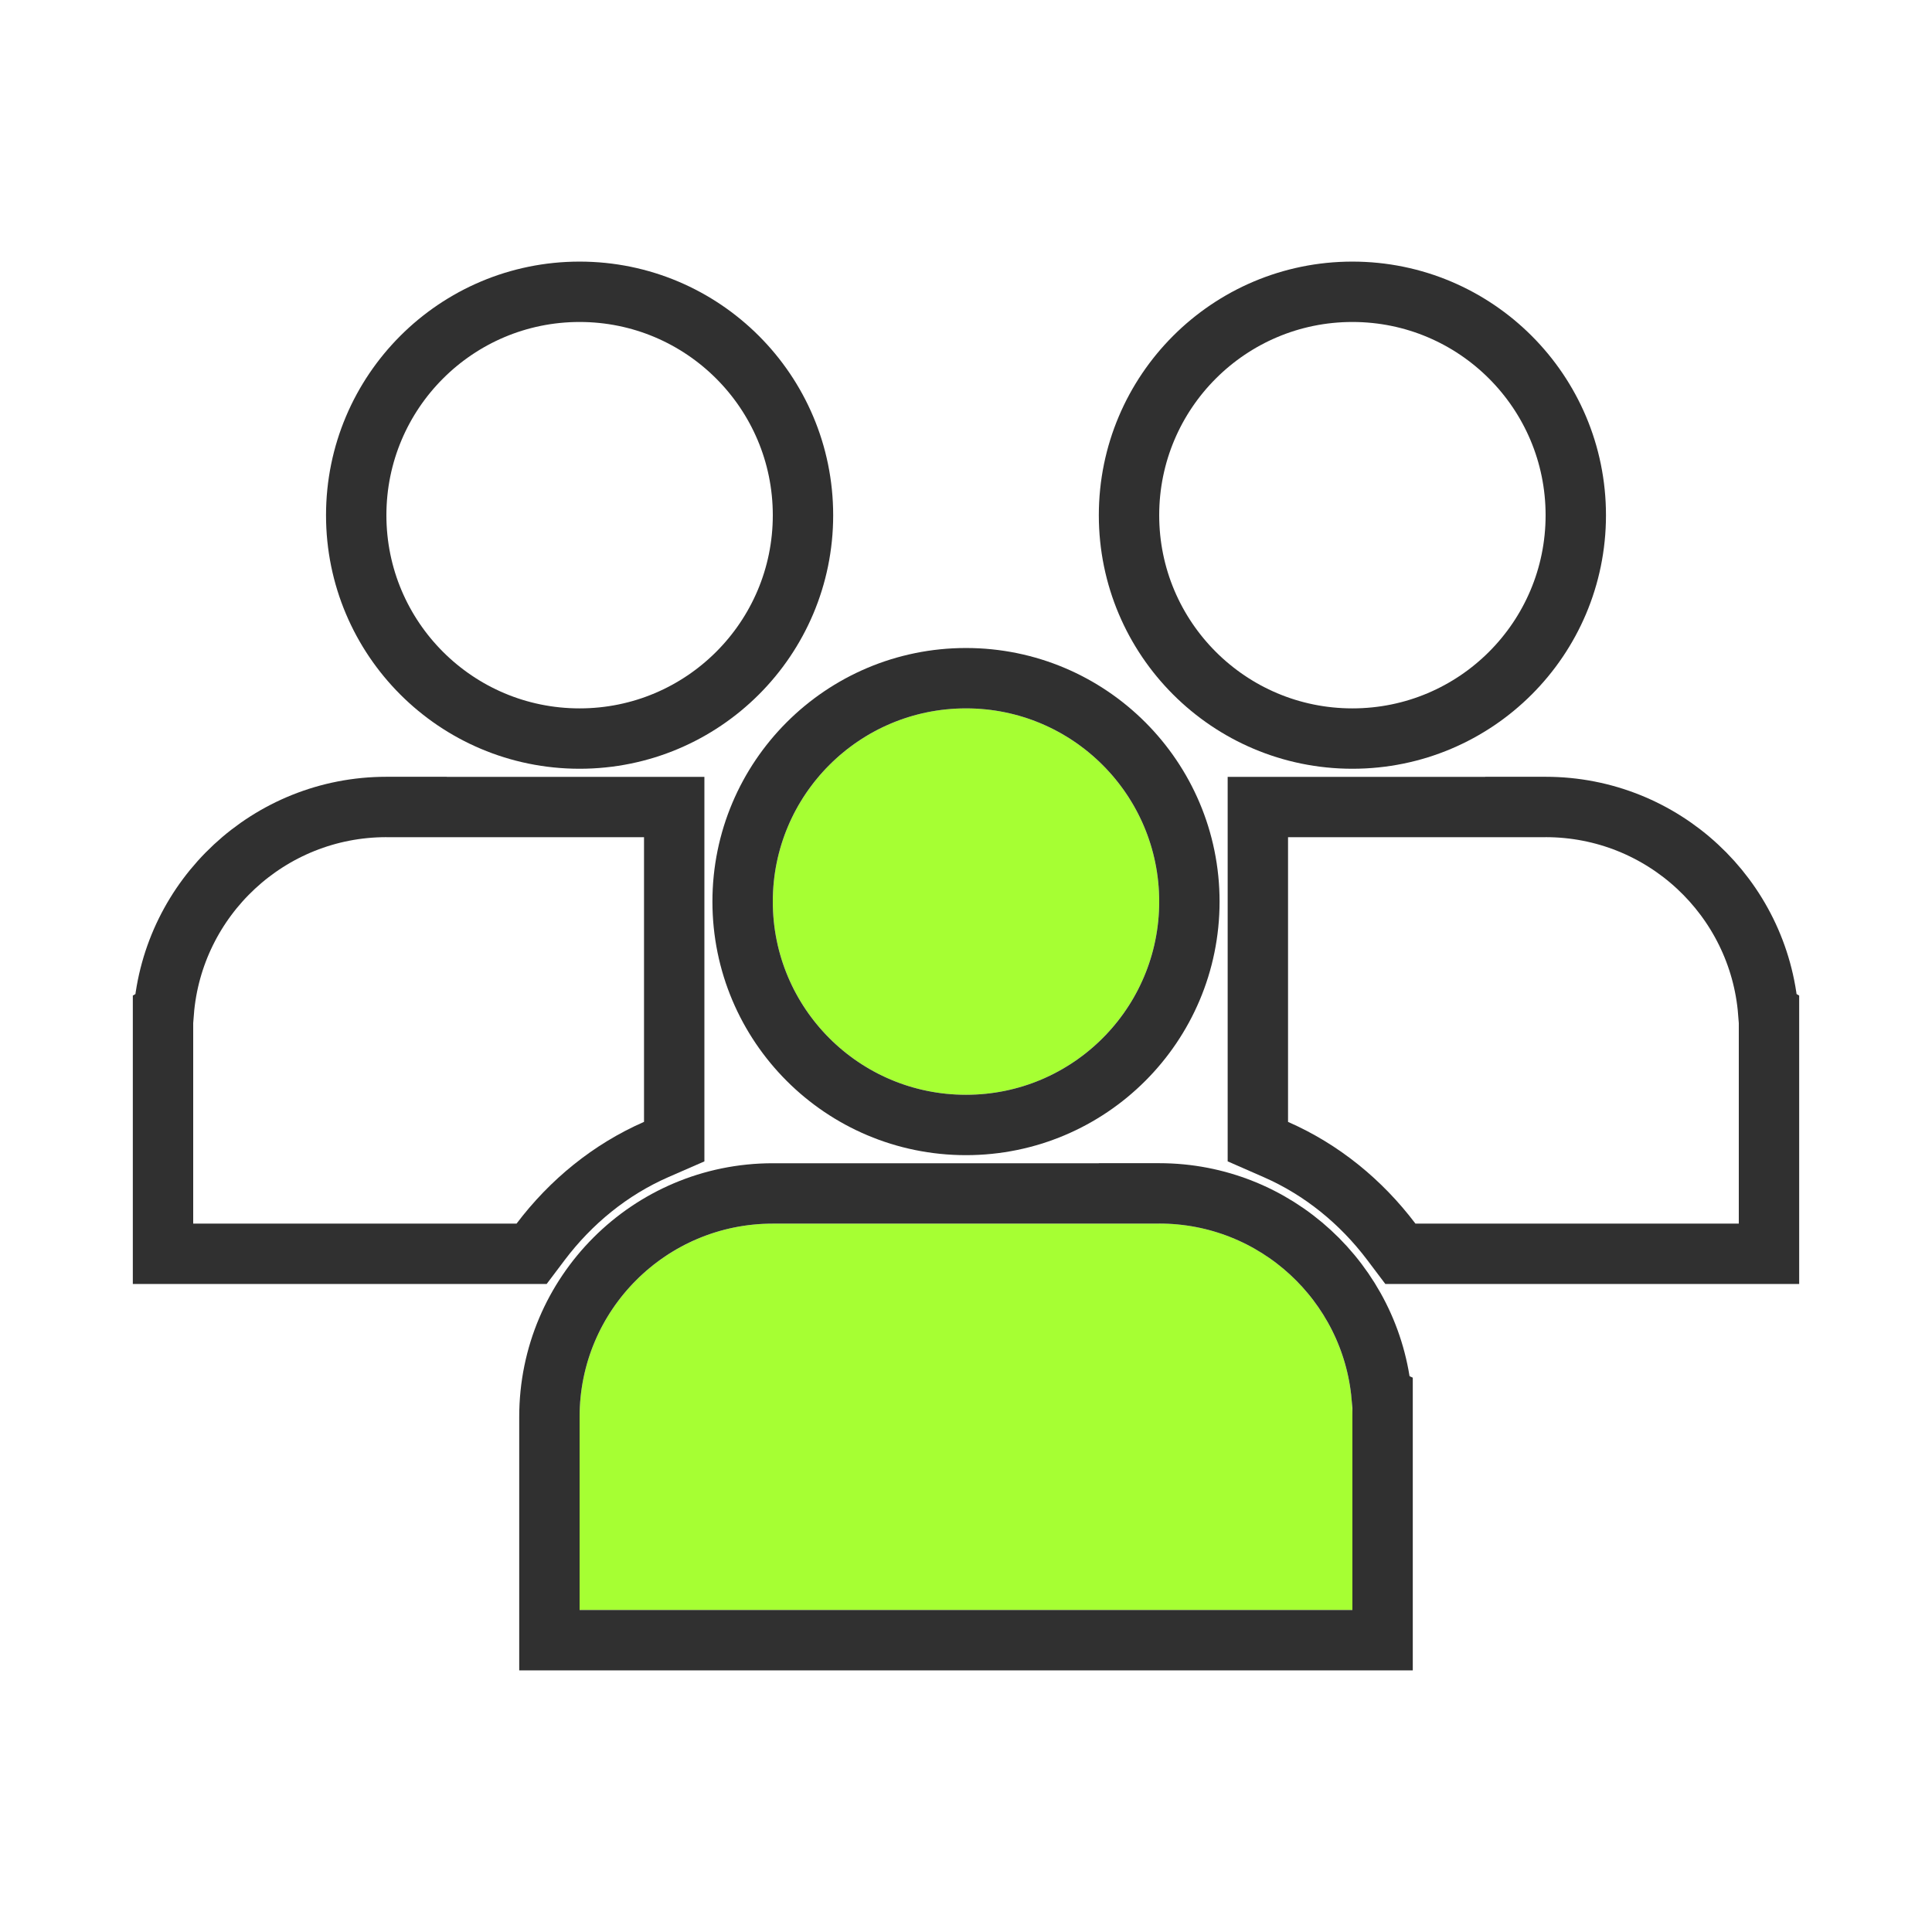
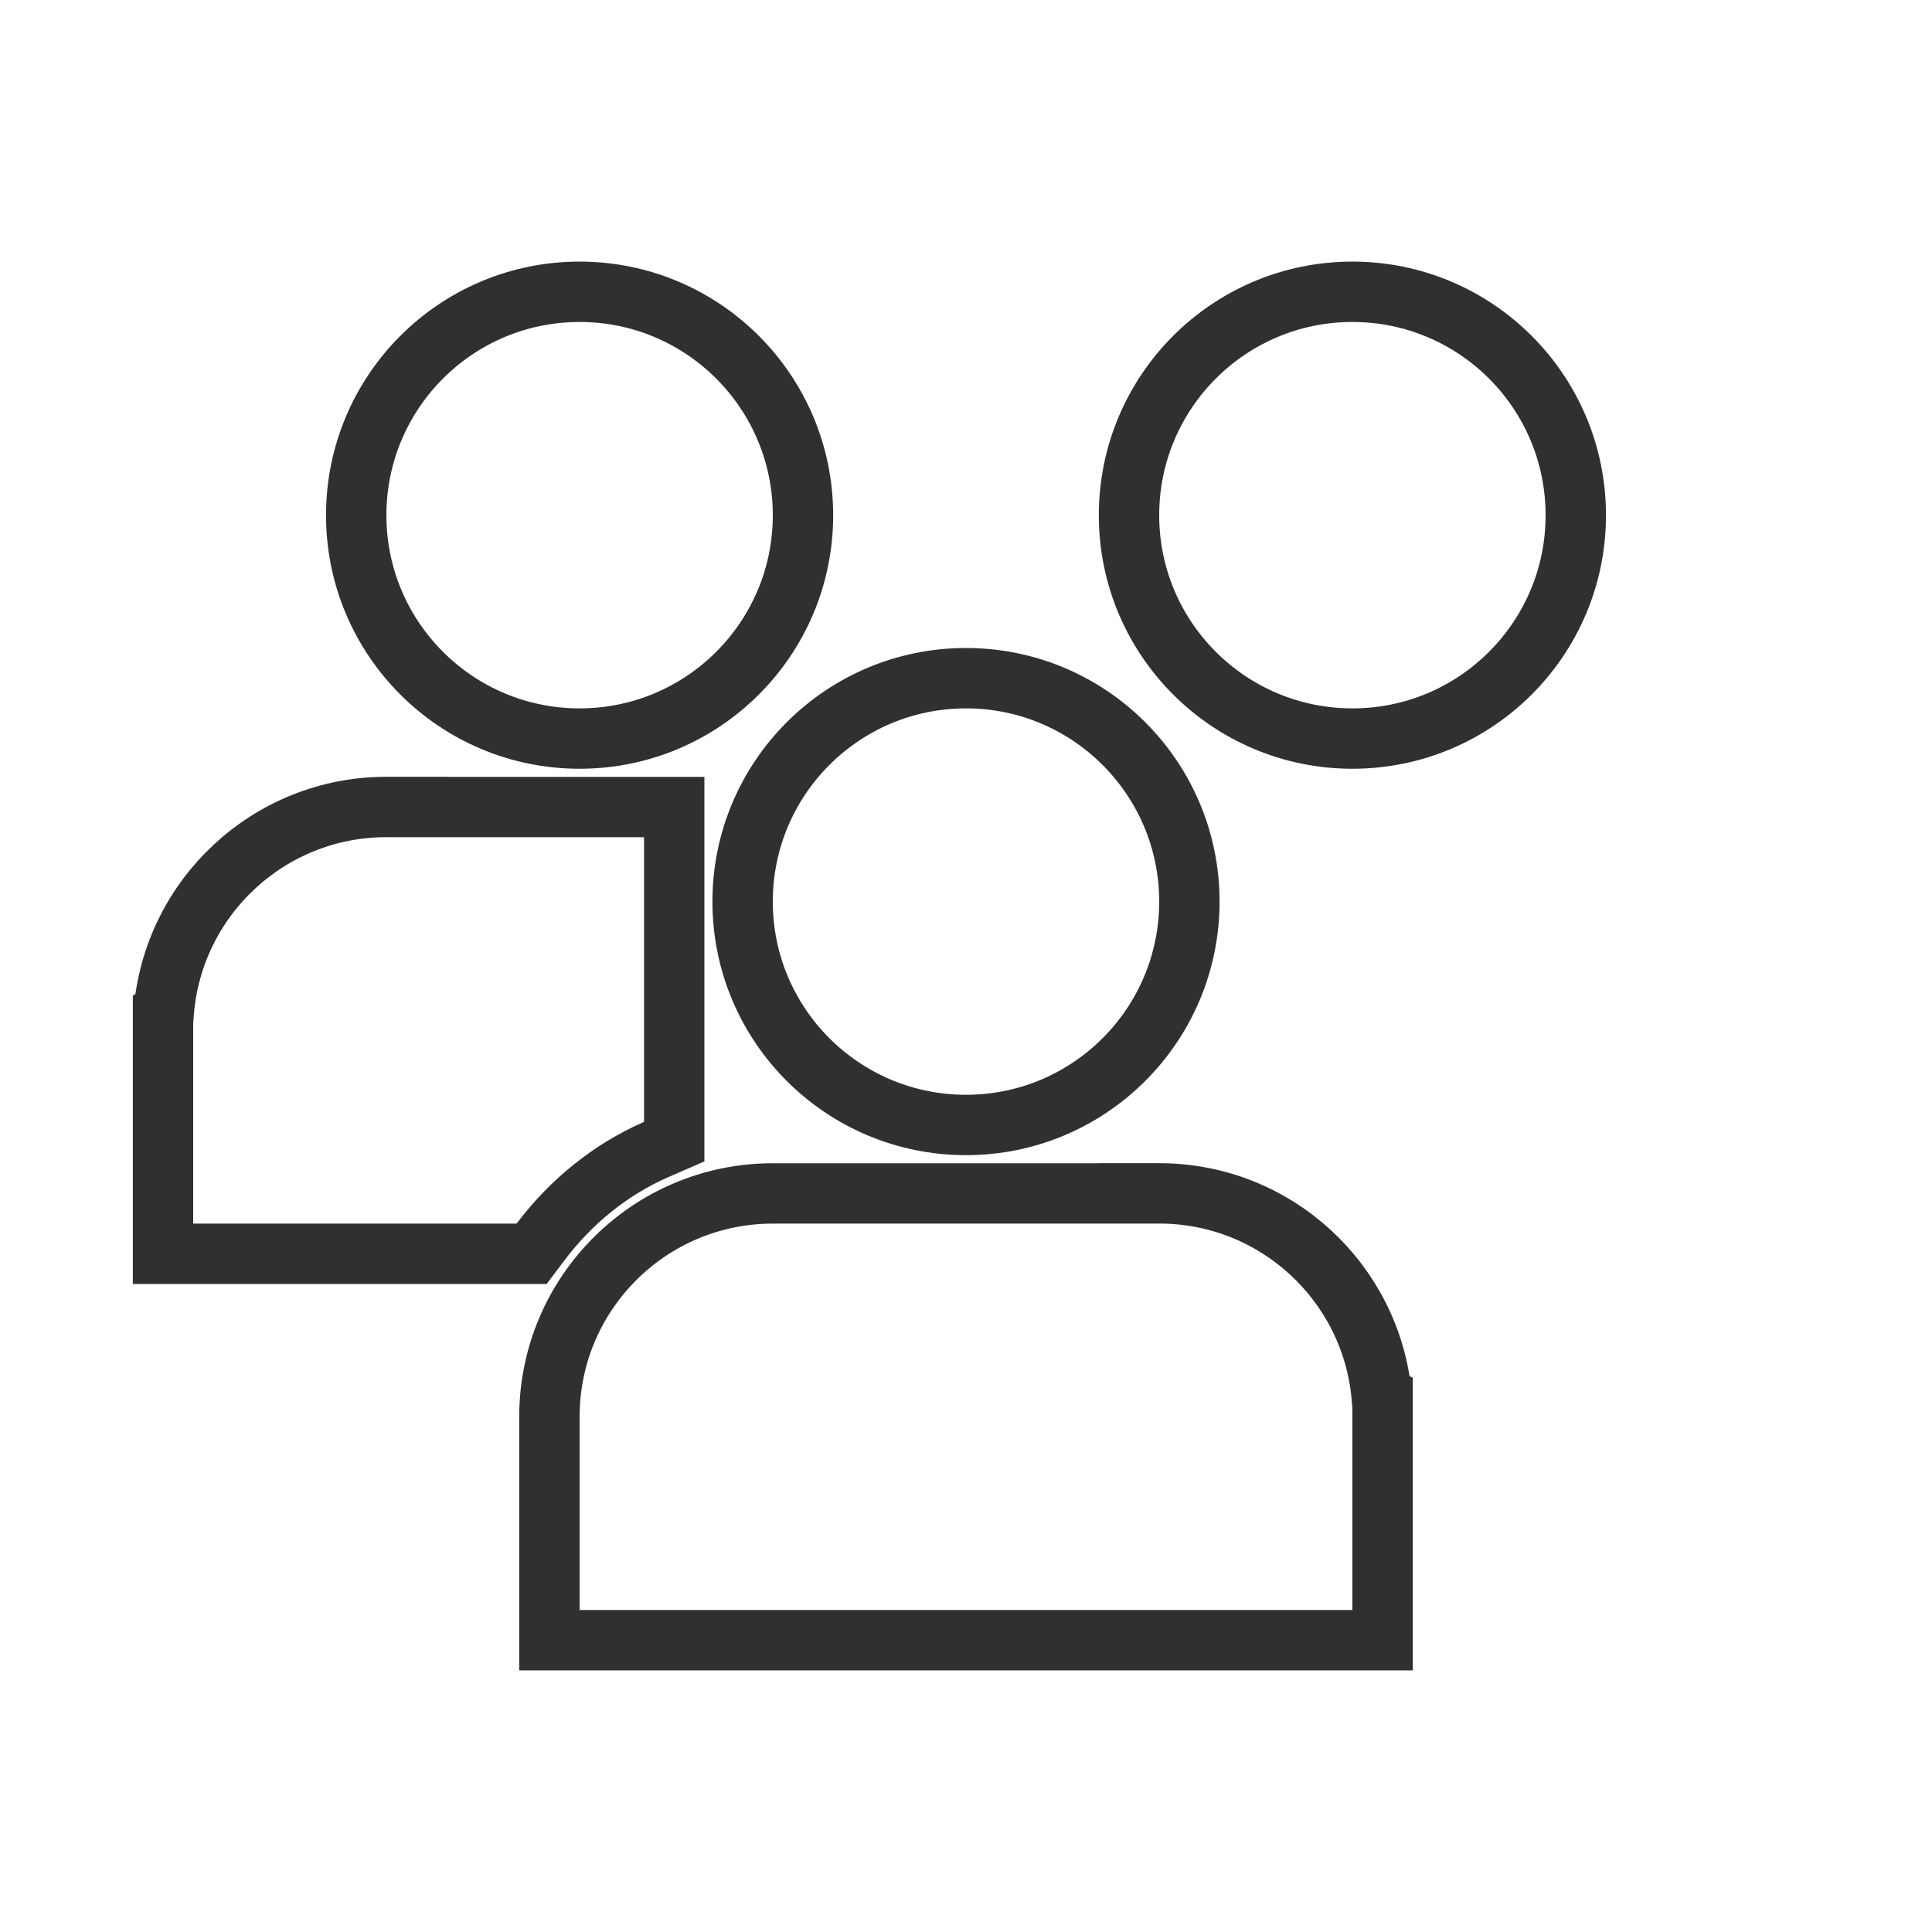
<svg xmlns="http://www.w3.org/2000/svg" width="32" height="32" viewBox="0 0 32 32" fill="none">
  <g filter="url(#filter0_d_8456_12082)">
-     <path d="M22.4 23.466C22.4 21.699 20.968 20.266 19.2 20.266V20.267H12.8C11.033 20.267 9.6 21.699 9.6 23.467V26.667H22.4V23.467L22.398 23.466H22.4Z" fill="#A6FF33" />
    <path d="M22.885 23.13C22.716 21.245 21.131 19.766 19.2 19.766H18.7V19.767H12.8C10.757 19.767 9.1 21.423 9.1 23.467V26.667V27.167H9.6H22.4H22.9V26.667V23.966V23.467V23.466V23.137L22.885 23.13Z" stroke="#303030" />
  </g>
  <g filter="url(#filter1_d_8456_12082)">
-     <path d="M16 18.133C17.767 18.133 19.2 16.701 19.2 14.933C19.2 13.166 17.767 11.733 16 11.733C14.232 11.733 12.8 13.166 12.8 14.933C12.8 16.701 14.232 18.133 16 18.133Z" fill="#A6FF33" />
    <path d="M16 18.633C18.043 18.633 19.7 16.977 19.7 14.933C19.7 12.89 18.043 11.233 16 11.233C13.956 11.233 12.3 12.89 12.3 14.933C12.3 16.977 13.956 18.633 16 18.633Z" stroke="#303030" />
  </g>
  <g filter="url(#filter2_d_8456_12082)">
    <path d="M22.4 11.733C24.168 11.733 25.6 10.301 25.6 8.534C25.6 6.766 24.168 5.333 22.4 5.333C20.633 5.333 19.2 6.766 19.2 8.534C19.2 10.301 20.633 11.733 22.4 11.733Z" fill="white" />
    <path d="M22.4 12.233C24.444 12.233 26.1 10.577 26.1 8.534C26.1 6.49 24.444 4.833 22.4 4.833C20.357 4.833 18.7 6.49 18.7 8.534C18.7 10.577 20.357 12.233 22.4 12.233Z" stroke="#303030" />
  </g>
  <g filter="url(#filter3_d_8456_12082)">
    <path d="M9.6 11.733C11.367 11.733 12.8 10.301 12.8 8.534C12.8 6.766 11.367 5.333 9.6 5.333C7.833 5.333 6.4 6.766 6.4 8.534C6.4 10.301 7.833 11.733 9.6 11.733Z" fill="white" />
    <path d="M9.6 12.233C11.643 12.233 13.3 10.577 13.3 8.534C13.3 6.49 11.643 4.833 9.6 4.833C7.556 4.833 5.9 6.49 5.9 8.534C5.9 10.577 7.556 12.233 9.6 12.233Z" stroke="#303030" />
  </g>
  <g filter="url(#filter4_d_8456_12082)">
-     <path d="M28.8 17.066C28.8 15.299 27.368 13.866 25.6 13.866V13.867H21.334V18.582C22.177 18.952 22.895 19.541 23.444 20.267H28.8V17.067L28.798 17.066H28.8Z" fill="white" />
-     <path d="M29.288 16.77C29.138 14.865 27.544 13.366 25.6 13.366H25.1V13.367H21.334H20.834V13.867V18.582V18.909L21.133 19.04C21.893 19.373 22.544 19.905 23.045 20.568L23.195 20.767H23.444H28.8H29.3V20.267V17.566V17.067V17.066V16.777L29.288 16.77Z" stroke="#303030" />
-   </g>
+     </g>
  <g filter="url(#filter5_d_8456_12082)">
-     <path d="M3.2 17.066C3.2 15.299 4.633 13.866 6.4 13.866V13.867H10.667V18.582C9.823 18.952 9.105 19.541 8.556 20.267H3.2V17.067L3.202 17.066H3.2Z" fill="white" />
+     <path d="M3.2 17.066C3.2 15.299 4.633 13.866 6.4 13.866V13.867V18.582C9.823 18.952 9.105 19.541 8.556 20.267H3.2V17.067L3.202 17.066H3.2Z" fill="white" />
    <path d="M2.7 17.067V17.566V20.267V20.767H3.2H8.556H8.805L8.955 20.568C9.456 19.905 10.107 19.373 10.867 19.04L11.167 18.909V18.582V13.867V13.367H10.667H6.9V13.366H6.4C4.456 13.366 2.862 14.866 2.712 16.77L2.7 16.777V17.066V17.067Z" stroke="#303030" />
  </g>
  <defs>
    <filter id="filter0_d_8456_12082" x="8.6" y="19.266" width="14.8" height="8.401" filterUnits="userSpaceOnUse" color-interpolation-filters="sRGB">
      <feFlood flood-opacity="0" result="BackgroundImageFix" />
      <feColorMatrix in="SourceAlpha" type="matrix" values="0 0 0 0 0 0 0 0 0 0 0 0 0 0 0 0 0 0 127 0" result="hardAlpha" />
      <feOffset />
      <feComposite in2="hardAlpha" operator="out" />
      <feColorMatrix type="matrix" values="0 0 0 0 1 0 0 0 0 1 0 0 0 0 1 0 0 0 1 0" />
      <feBlend mode="normal" in2="BackgroundImageFix" result="effect1_dropShadow_8456_12082" />
      <feBlend mode="normal" in="SourceGraphic" in2="effect1_dropShadow_8456_12082" result="shape" />
    </filter>
    <filter id="filter1_d_8456_12082" x="11.8" y="10.733" width="8.4" height="8.4" filterUnits="userSpaceOnUse" color-interpolation-filters="sRGB">
      <feFlood flood-opacity="0" result="BackgroundImageFix" />
      <feColorMatrix in="SourceAlpha" type="matrix" values="0 0 0 0 0 0 0 0 0 0 0 0 0 0 0 0 0 0 127 0" result="hardAlpha" />
      <feOffset />
      <feComposite in2="hardAlpha" operator="out" />
      <feColorMatrix type="matrix" values="0 0 0 0 1 0 0 0 0 1 0 0 0 0 1 0 0 0 1 0" />
      <feBlend mode="normal" in2="BackgroundImageFix" result="effect1_dropShadow_8456_12082" />
      <feBlend mode="normal" in="SourceGraphic" in2="effect1_dropShadow_8456_12082" result="shape" />
    </filter>
    <filter id="filter2_d_8456_12082" x="18.2" y="4.333" width="8.4" height="8.4" filterUnits="userSpaceOnUse" color-interpolation-filters="sRGB">
      <feFlood flood-opacity="0" result="BackgroundImageFix" />
      <feColorMatrix in="SourceAlpha" type="matrix" values="0 0 0 0 0 0 0 0 0 0 0 0 0 0 0 0 0 0 127 0" result="hardAlpha" />
      <feOffset />
      <feComposite in2="hardAlpha" operator="out" />
      <feColorMatrix type="matrix" values="0 0 0 0 1 0 0 0 0 1 0 0 0 0 1 0 0 0 1 0" />
      <feBlend mode="normal" in2="BackgroundImageFix" result="effect1_dropShadow_8456_12082" />
      <feBlend mode="normal" in="SourceGraphic" in2="effect1_dropShadow_8456_12082" result="shape" />
    </filter>
    <filter id="filter3_d_8456_12082" x="5.4" y="4.333" width="8.4" height="8.4" filterUnits="userSpaceOnUse" color-interpolation-filters="sRGB">
      <feFlood flood-opacity="0" result="BackgroundImageFix" />
      <feColorMatrix in="SourceAlpha" type="matrix" values="0 0 0 0 0 0 0 0 0 0 0 0 0 0 0 0 0 0 127 0" result="hardAlpha" />
      <feOffset />
      <feComposite in2="hardAlpha" operator="out" />
      <feColorMatrix type="matrix" values="0 0 0 0 1 0 0 0 0 1 0 0 0 0 1 0 0 0 1 0" />
      <feBlend mode="normal" in2="BackgroundImageFix" result="effect1_dropShadow_8456_12082" />
      <feBlend mode="normal" in="SourceGraphic" in2="effect1_dropShadow_8456_12082" result="shape" />
    </filter>
    <filter id="filter4_d_8456_12082" x="20.334" y="12.866" width="9.467" height="8.401" filterUnits="userSpaceOnUse" color-interpolation-filters="sRGB">
      <feFlood flood-opacity="0" result="BackgroundImageFix" />
      <feColorMatrix in="SourceAlpha" type="matrix" values="0 0 0 0 0 0 0 0 0 0 0 0 0 0 0 0 0 0 127 0" result="hardAlpha" />
      <feOffset />
      <feComposite in2="hardAlpha" operator="out" />
      <feColorMatrix type="matrix" values="0 0 0 0 1 0 0 0 0 1 0 0 0 0 1 0 0 0 1 0" />
      <feBlend mode="normal" in2="BackgroundImageFix" result="effect1_dropShadow_8456_12082" />
      <feBlend mode="normal" in="SourceGraphic" in2="effect1_dropShadow_8456_12082" result="shape" />
    </filter>
    <filter id="filter5_d_8456_12082" x="2.2" y="12.866" width="9.467" height="8.401" filterUnits="userSpaceOnUse" color-interpolation-filters="sRGB">
      <feFlood flood-opacity="0" result="BackgroundImageFix" />
      <feColorMatrix in="SourceAlpha" type="matrix" values="0 0 0 0 0 0 0 0 0 0 0 0 0 0 0 0 0 0 127 0" result="hardAlpha" />
      <feOffset />
      <feComposite in2="hardAlpha" operator="out" />
      <feColorMatrix type="matrix" values="0 0 0 0 1 0 0 0 0 1 0 0 0 0 1 0 0 0 1 0" />
      <feBlend mode="normal" in2="BackgroundImageFix" result="effect1_dropShadow_8456_12082" />
      <feBlend mode="normal" in="SourceGraphic" in2="effect1_dropShadow_8456_12082" result="shape" />
    </filter>
  </defs>
</svg>